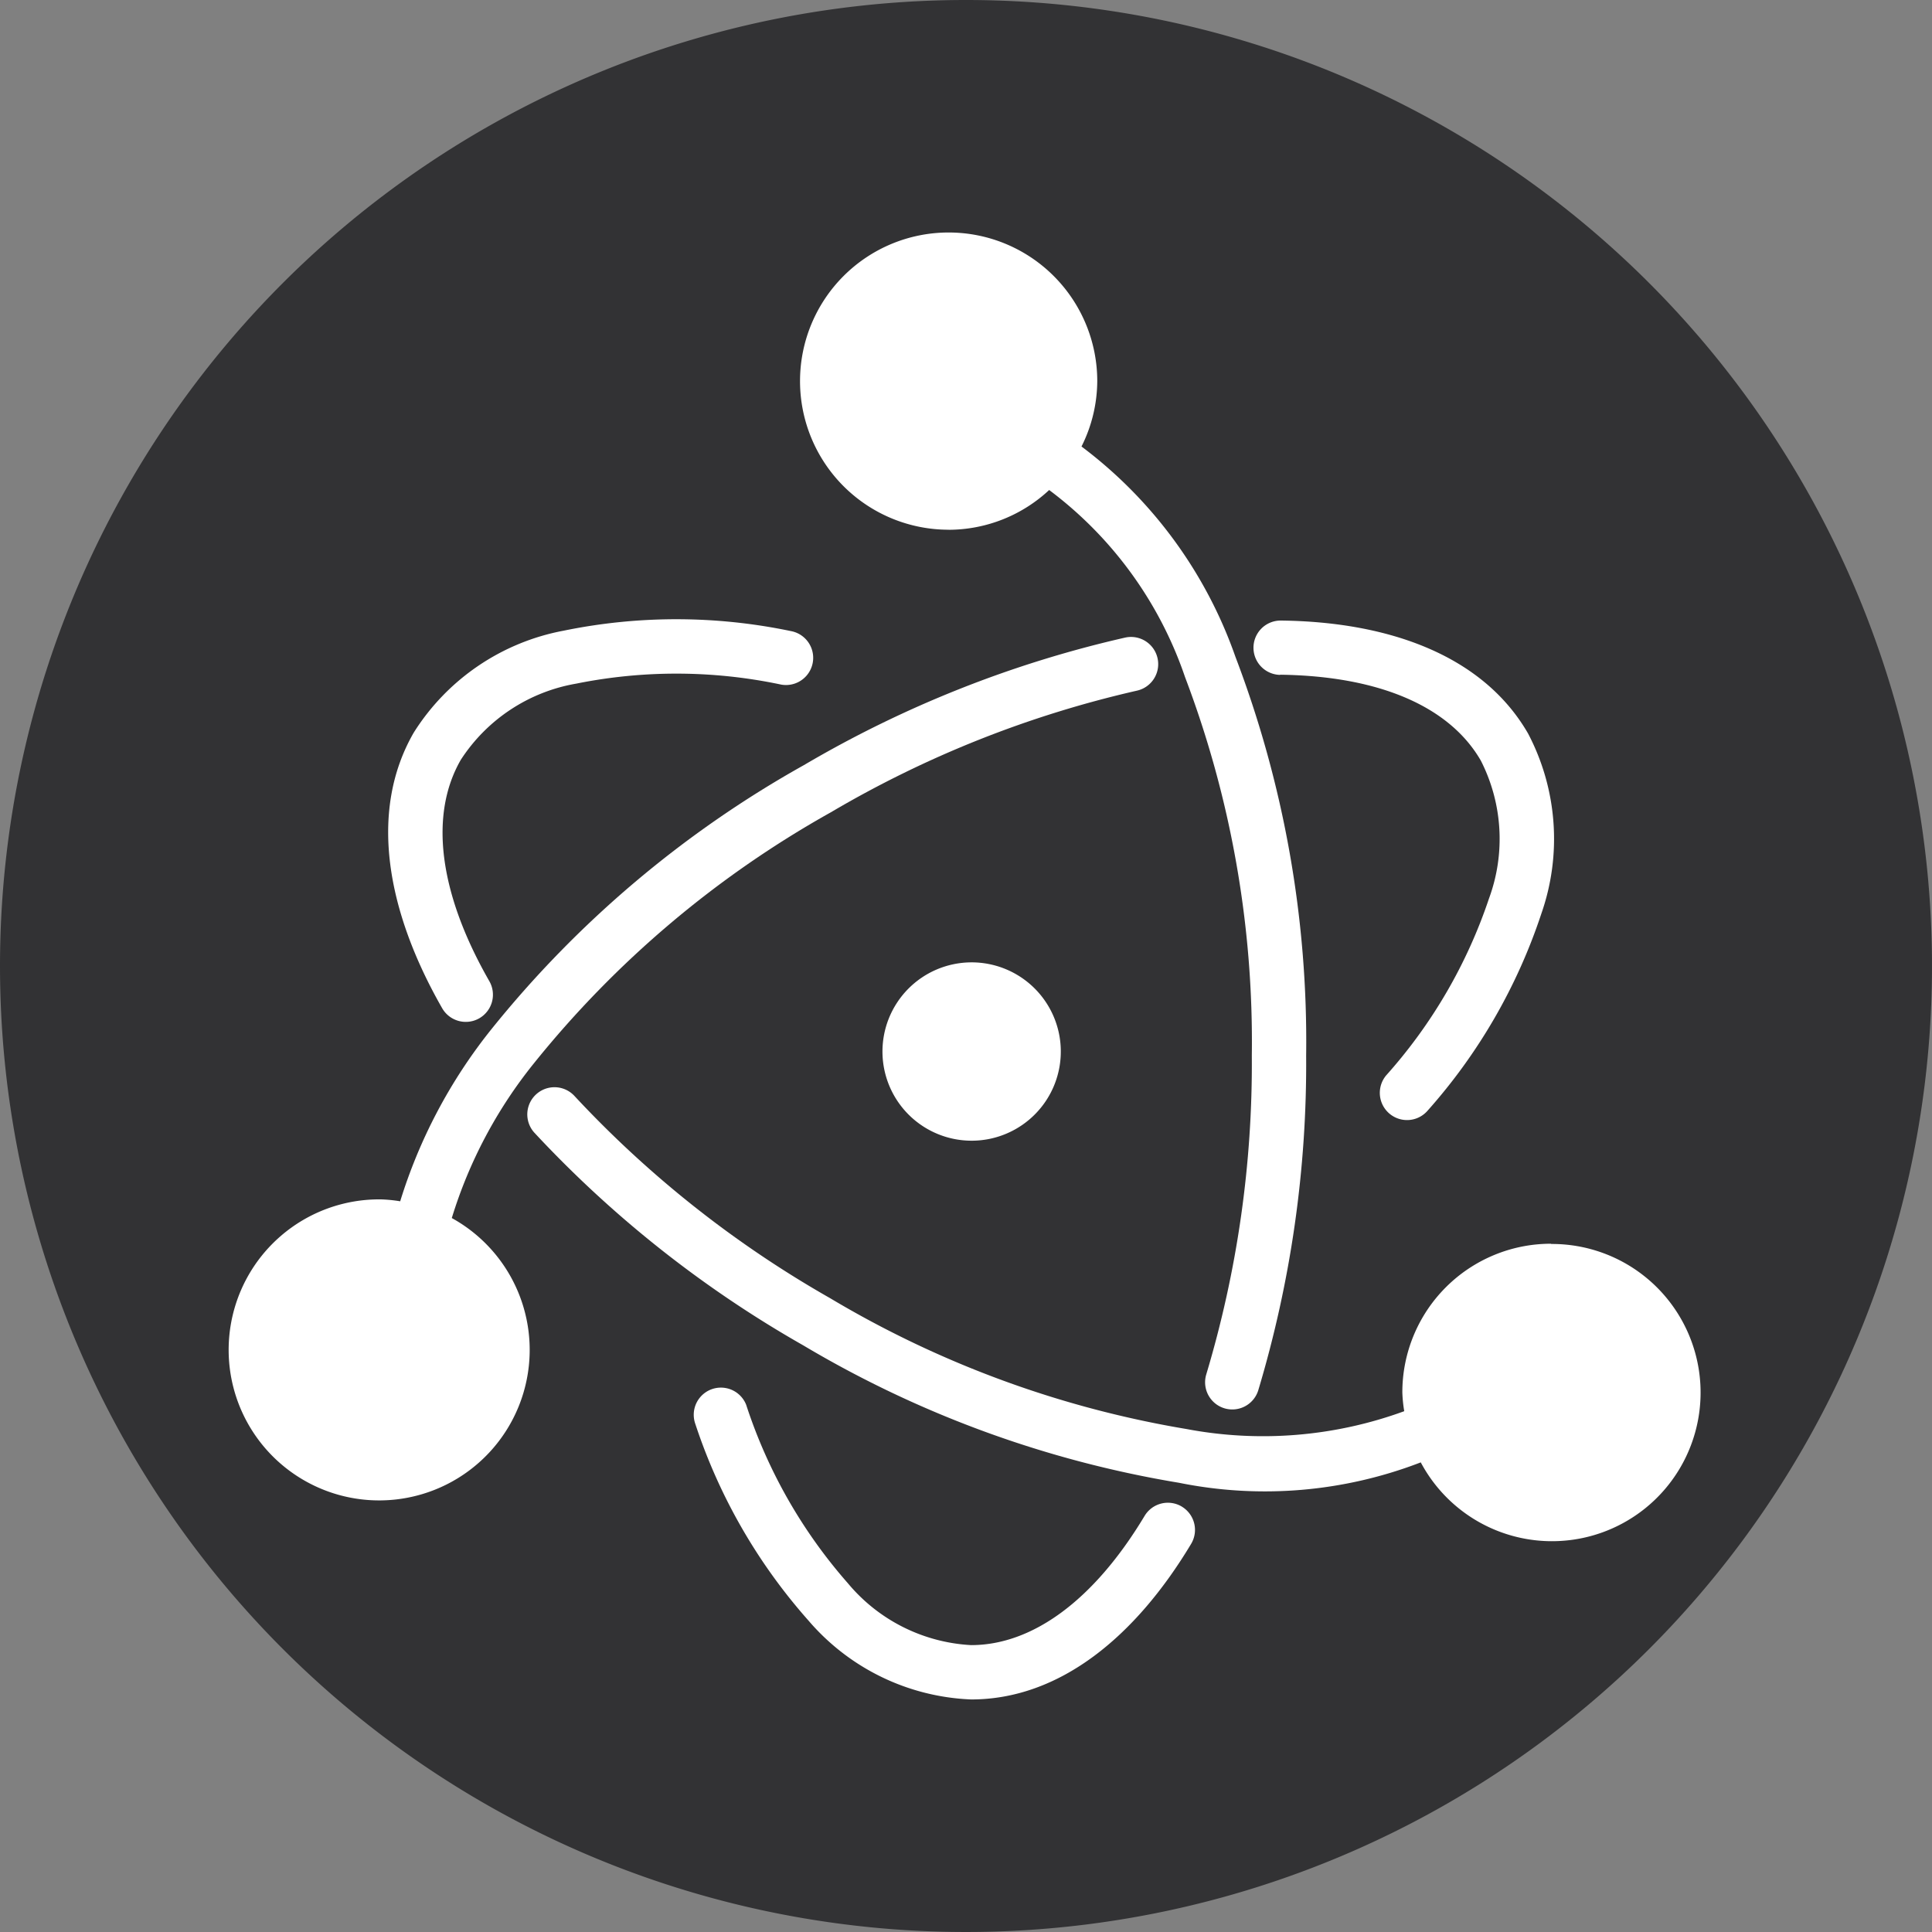
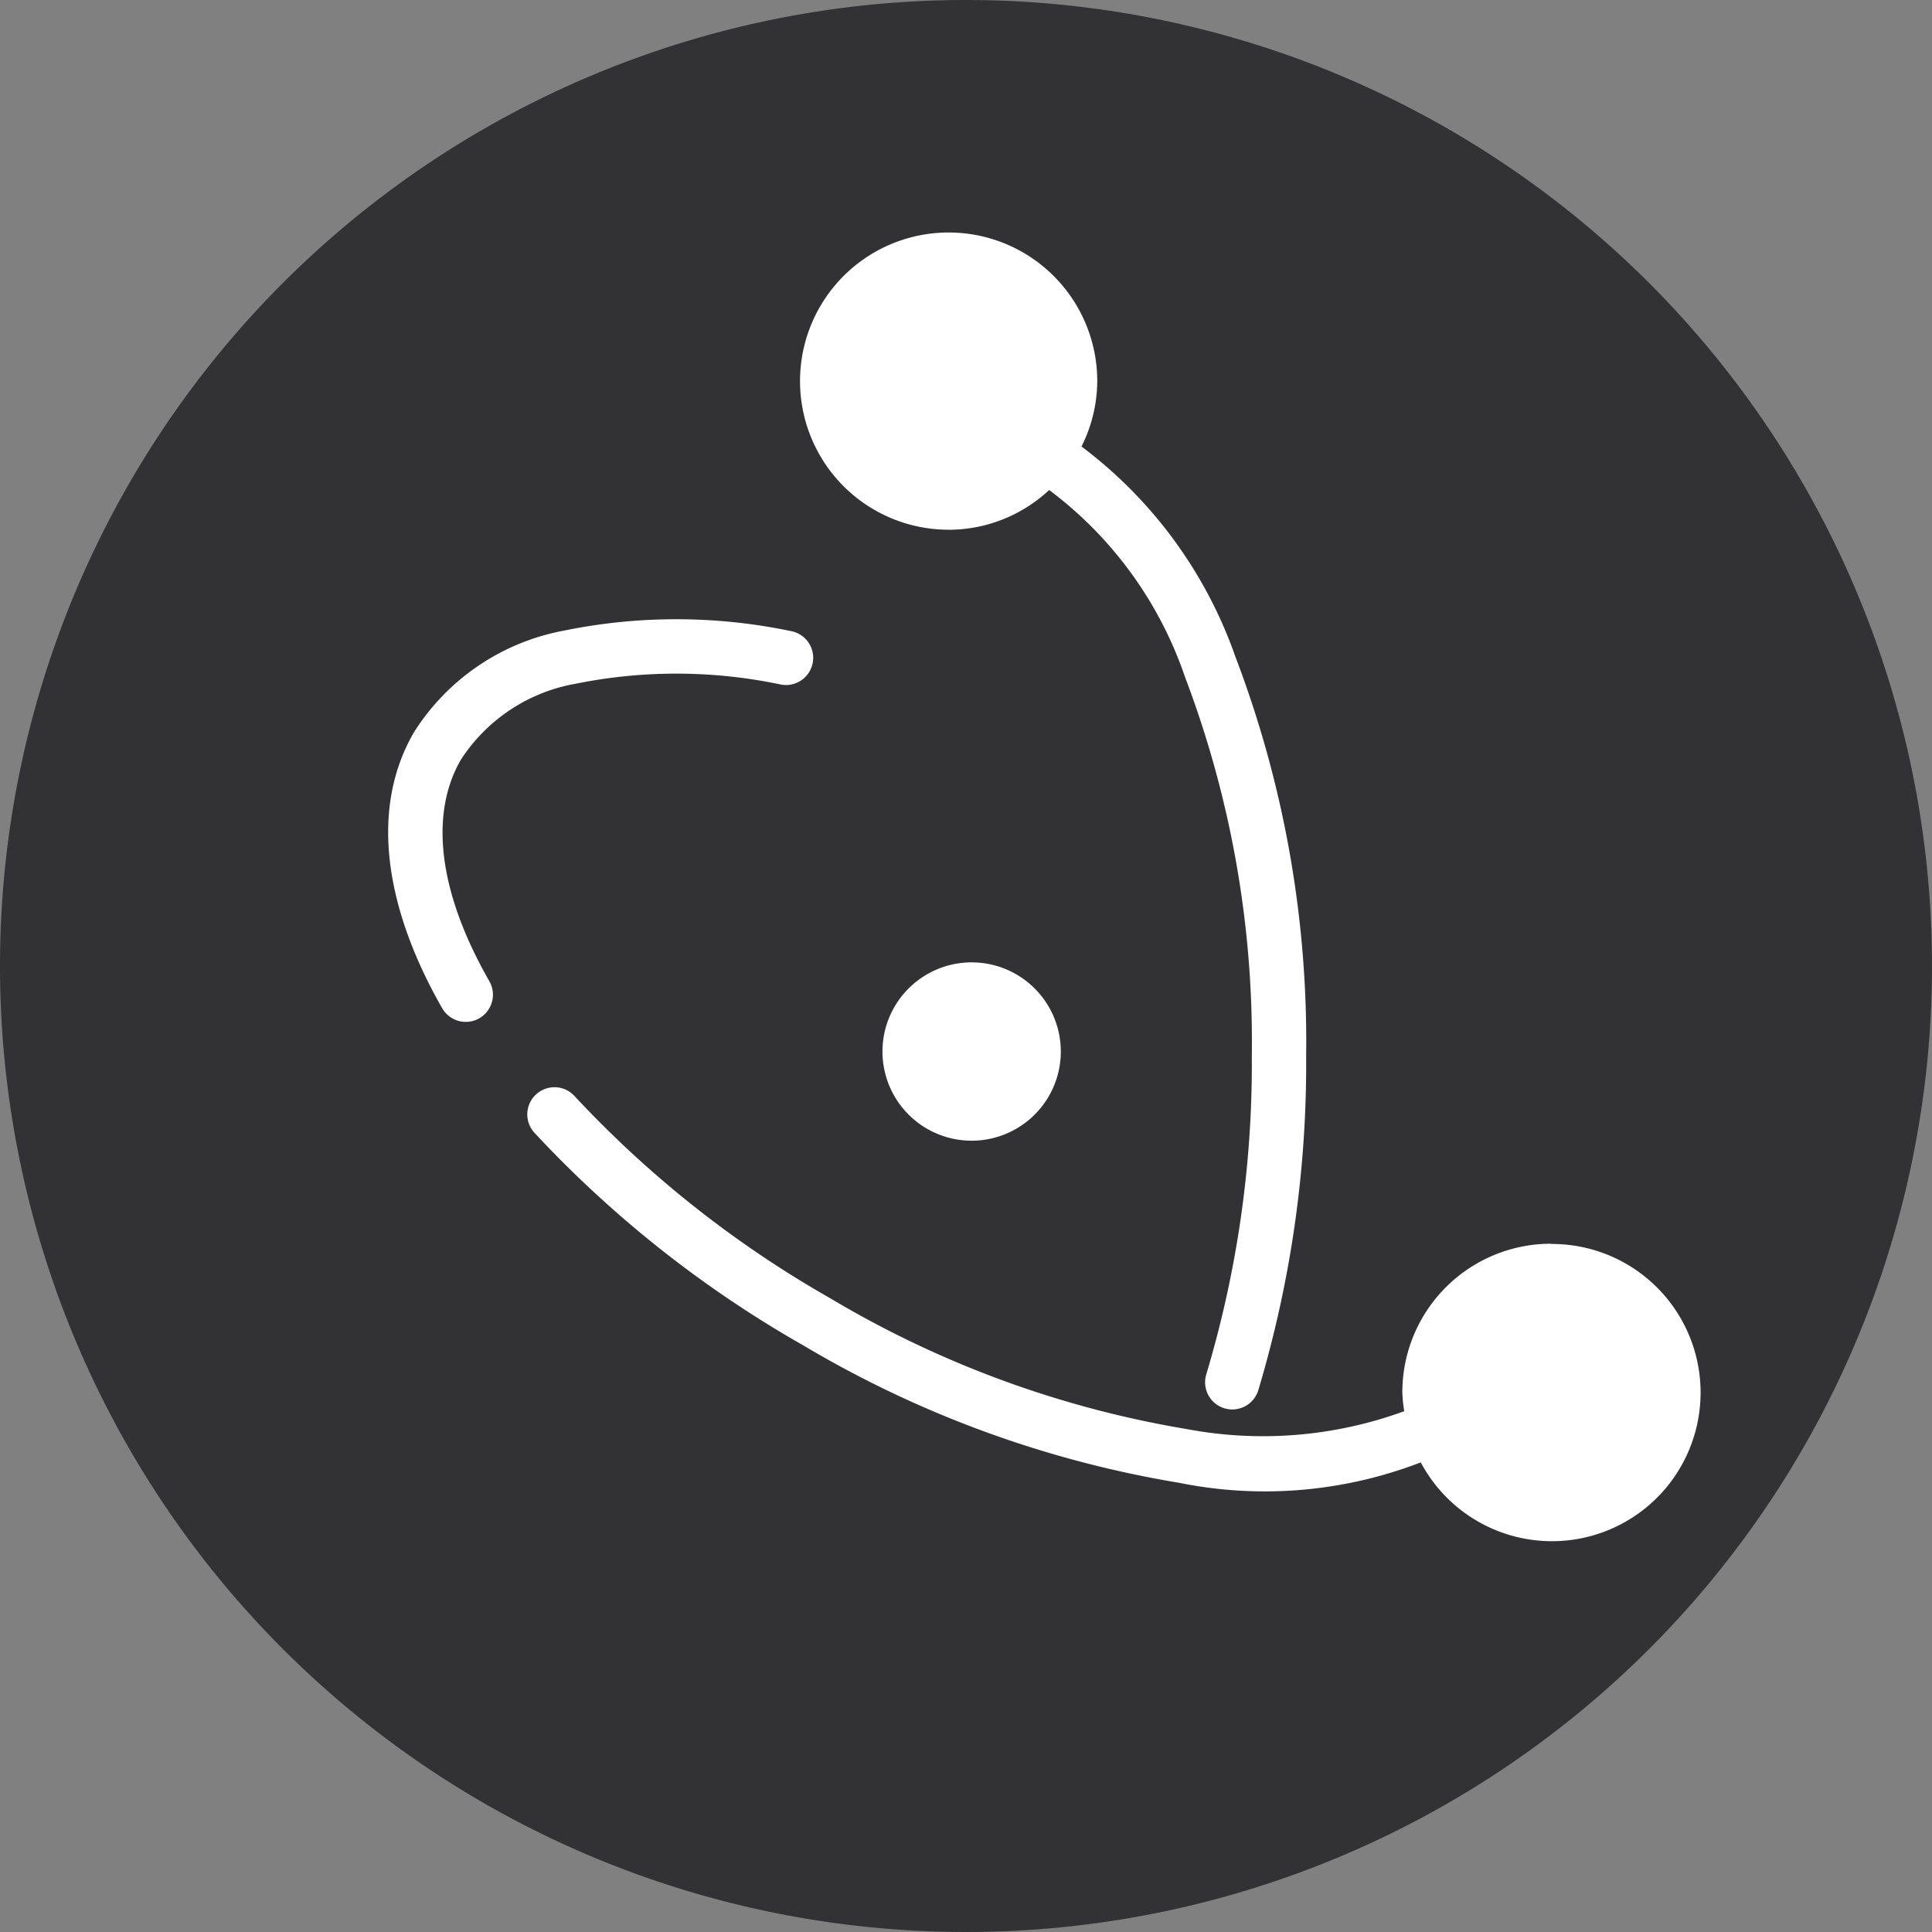
<svg xmlns="http://www.w3.org/2000/svg" id="electron" width="32.5" height="32.5" viewBox="0 0 32.5 32.5">
  <rect x="0" y="0" width="32.5" height="32.5" fill="#808080" stroke="none" />
  <defs>
    <clipPath id="clip-path">
      <rect id="Rectangle_5066" data-name="Rectangle 5066" width="32.5" height="32.5" fill="none" />
    </clipPath>
  </defs>
  <g id="Group_3718" data-name="Group 3718" clip-path="url(#clip-path)">
    <path id="Path_10101" data-name="Path 10101" d="M16.25,0A16.25,16.25,0,1,1,0,16.25,16.25,16.25,0,0,1,16.25,0" fill="#323234" />
    <path id="Path_10102" data-name="Path 10102" d="M8.062,17.13a.458.458,0,0,0,.17-.624c-.865-1.51-1.005-2.815-.48-3.725A2.9,2.9,0,0,1,9.693,11.5a8.521,8.521,0,0,1,3.447.016.457.457,0,1,0,.164-.9,9.418,9.418,0,0,0-3.826-.006A3.807,3.807,0,0,0,6.96,12.324c-.765,1.327-.451,3.012.478,4.636a.458.458,0,0,0,.624.17" fill="#fff" fill-rule="evenodd" />
-     <path id="Path_10103" data-name="Path 10103" d="M21.535,11.35c1.694.022,2.861.551,3.376,1.446a2.9,2.9,0,0,1,.137,2.318,8.524,8.524,0,0,1-1.729,2.975.457.457,0,0,0,.7.59,9.431,9.431,0,0,0,1.909-3.308,3.811,3.811,0,0,0-.223-3.032c-.753-1.306-2.328-1.879-4.156-1.9a.457.457,0,1,0-.012.914" fill="#fff" fill-rule="evenodd" />
-     <path id="Path_10104" data-name="Path 10104" d="M19.881,25.344a.457.457,0,0,0-.627.157c-.863,1.437-1.9,2.173-2.918,2.173a2.9,2.9,0,0,1-2.075-1.043,8.55,8.55,0,0,1-1.709-3,.457.457,0,0,0-.86.308A9.422,9.422,0,0,0,13.6,27.261a3.8,3.8,0,0,0,2.737,1.327c1.494,0,2.769-1.064,3.7-2.617a.457.457,0,0,0-.157-.627" fill="#fff" fill-rule="evenodd" />
    <path id="Path_10105" data-name="Path 10105" d="M16.031,16.222a1.5,1.5,0,1,0,1.78,1.15,1.5,1.5,0,0,0-1.78-1.15" fill="#fff" fill-rule="evenodd" />
    <path id="Path_10106" data-name="Path 10106" d="M15.958,8.912a2.484,2.484,0,0,0,1.691-.669,6.574,6.574,0,0,1,2.286,3.148,17.267,17.267,0,0,1,1.123,6.365,18.189,18.189,0,0,1-.765,5.36.457.457,0,0,0,.873.273,19.1,19.1,0,0,0,.806-5.633,18.159,18.159,0,0,0-1.19-6.708,7.533,7.533,0,0,0-2.589-3.537,2.474,2.474,0,0,0,.265-1.1,2.5,2.5,0,1,0-2.5,2.5" fill="#fff" fill-rule="evenodd" />
-     <path id="Path_10107" data-name="Path 10107" d="M7.6,20.49a7.771,7.771,0,0,1,1.379-2.6,17.141,17.141,0,0,1,5-4.227,18.017,18.017,0,0,1,5.143-2.044.457.457,0,0,0-.192-.894,18.944,18.944,0,0,0-5.409,2.147A18.04,18.04,0,0,0,8.253,17.33a8.751,8.751,0,0,0-1.521,2.878,2.456,2.456,0,0,0-.322-.032,2.532,2.532,0,1,0,1.19.314" fill="#fff" fill-rule="evenodd" />
    <path id="Path_10108" data-name="Path 10108" d="M26.09,20.922a2.5,2.5,0,0,0-2.5,2.5,2.364,2.364,0,0,0,.032.317,6.919,6.919,0,0,1-3.663.3,17.255,17.255,0,0,1-5.993-2.2,18.084,18.084,0,0,1-4.3-3.4.457.457,0,1,0-.677.615,19.014,19.014,0,0,0,4.524,3.578,18.156,18.156,0,0,0,6.319,2.311A7.284,7.284,0,0,0,23.9,24.6a2.5,2.5,0,1,0,2.195-3.674" fill="#fff" fill-rule="evenodd" />
  </g>
</svg>